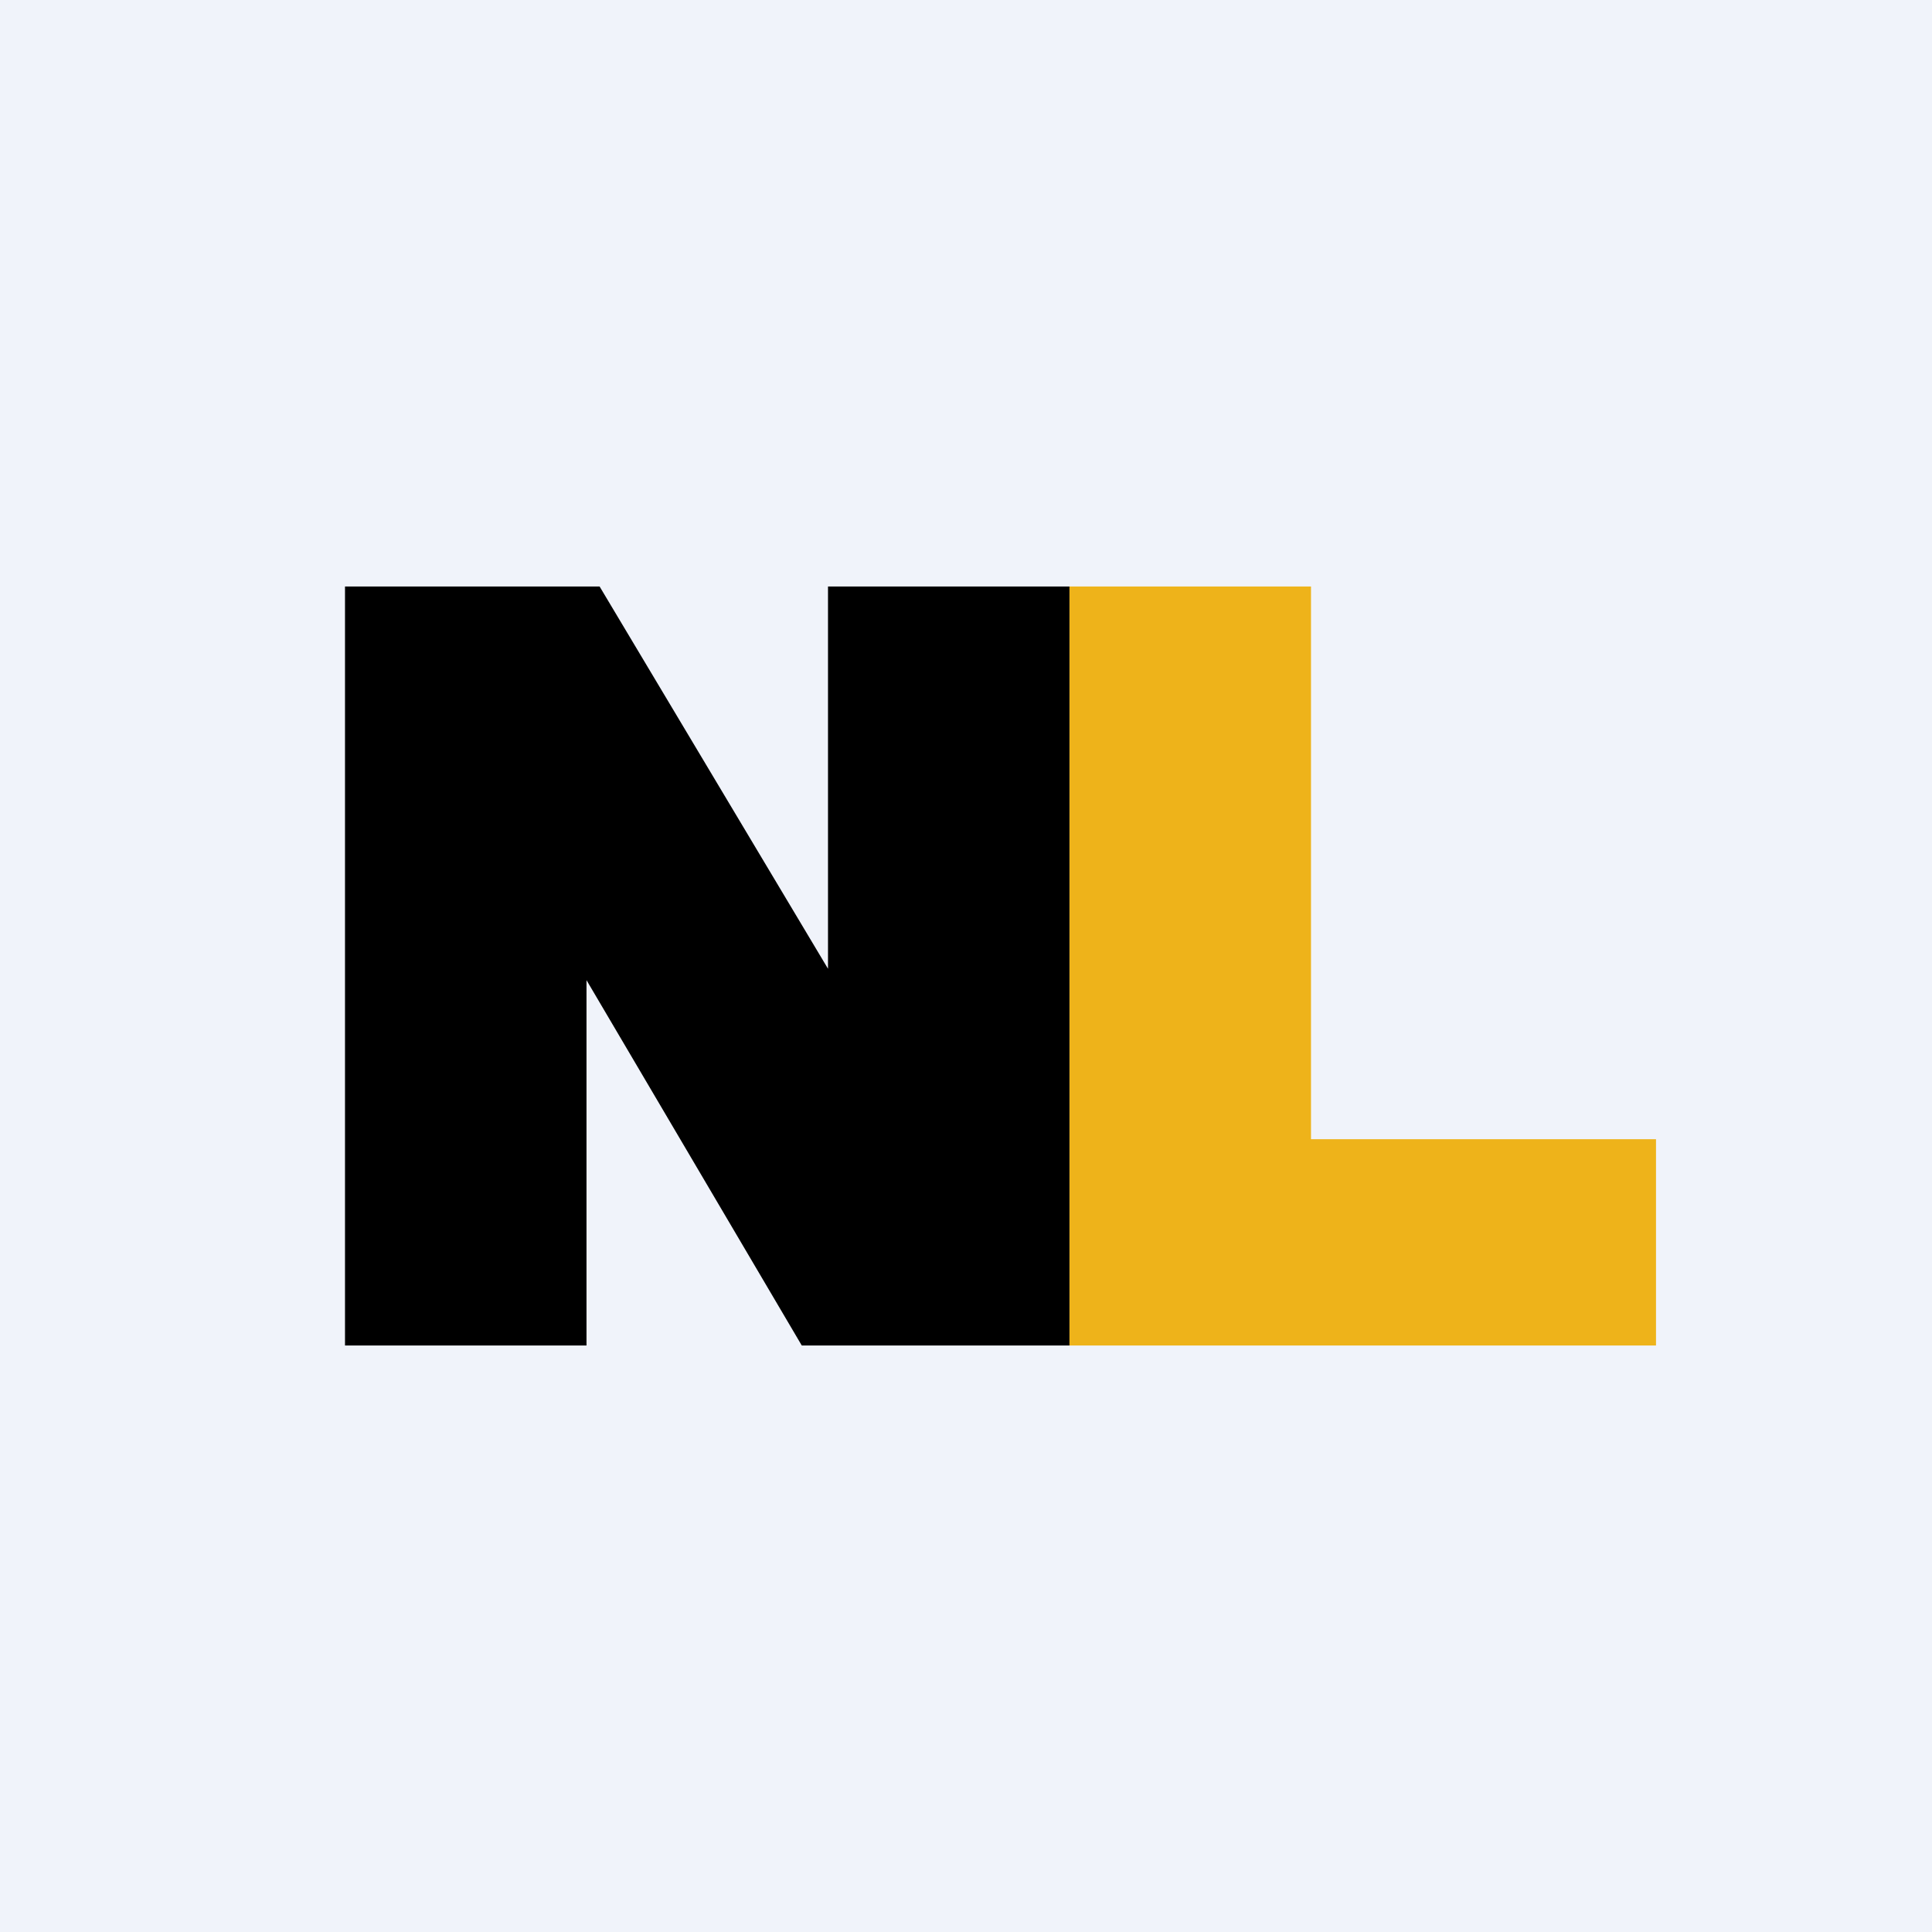
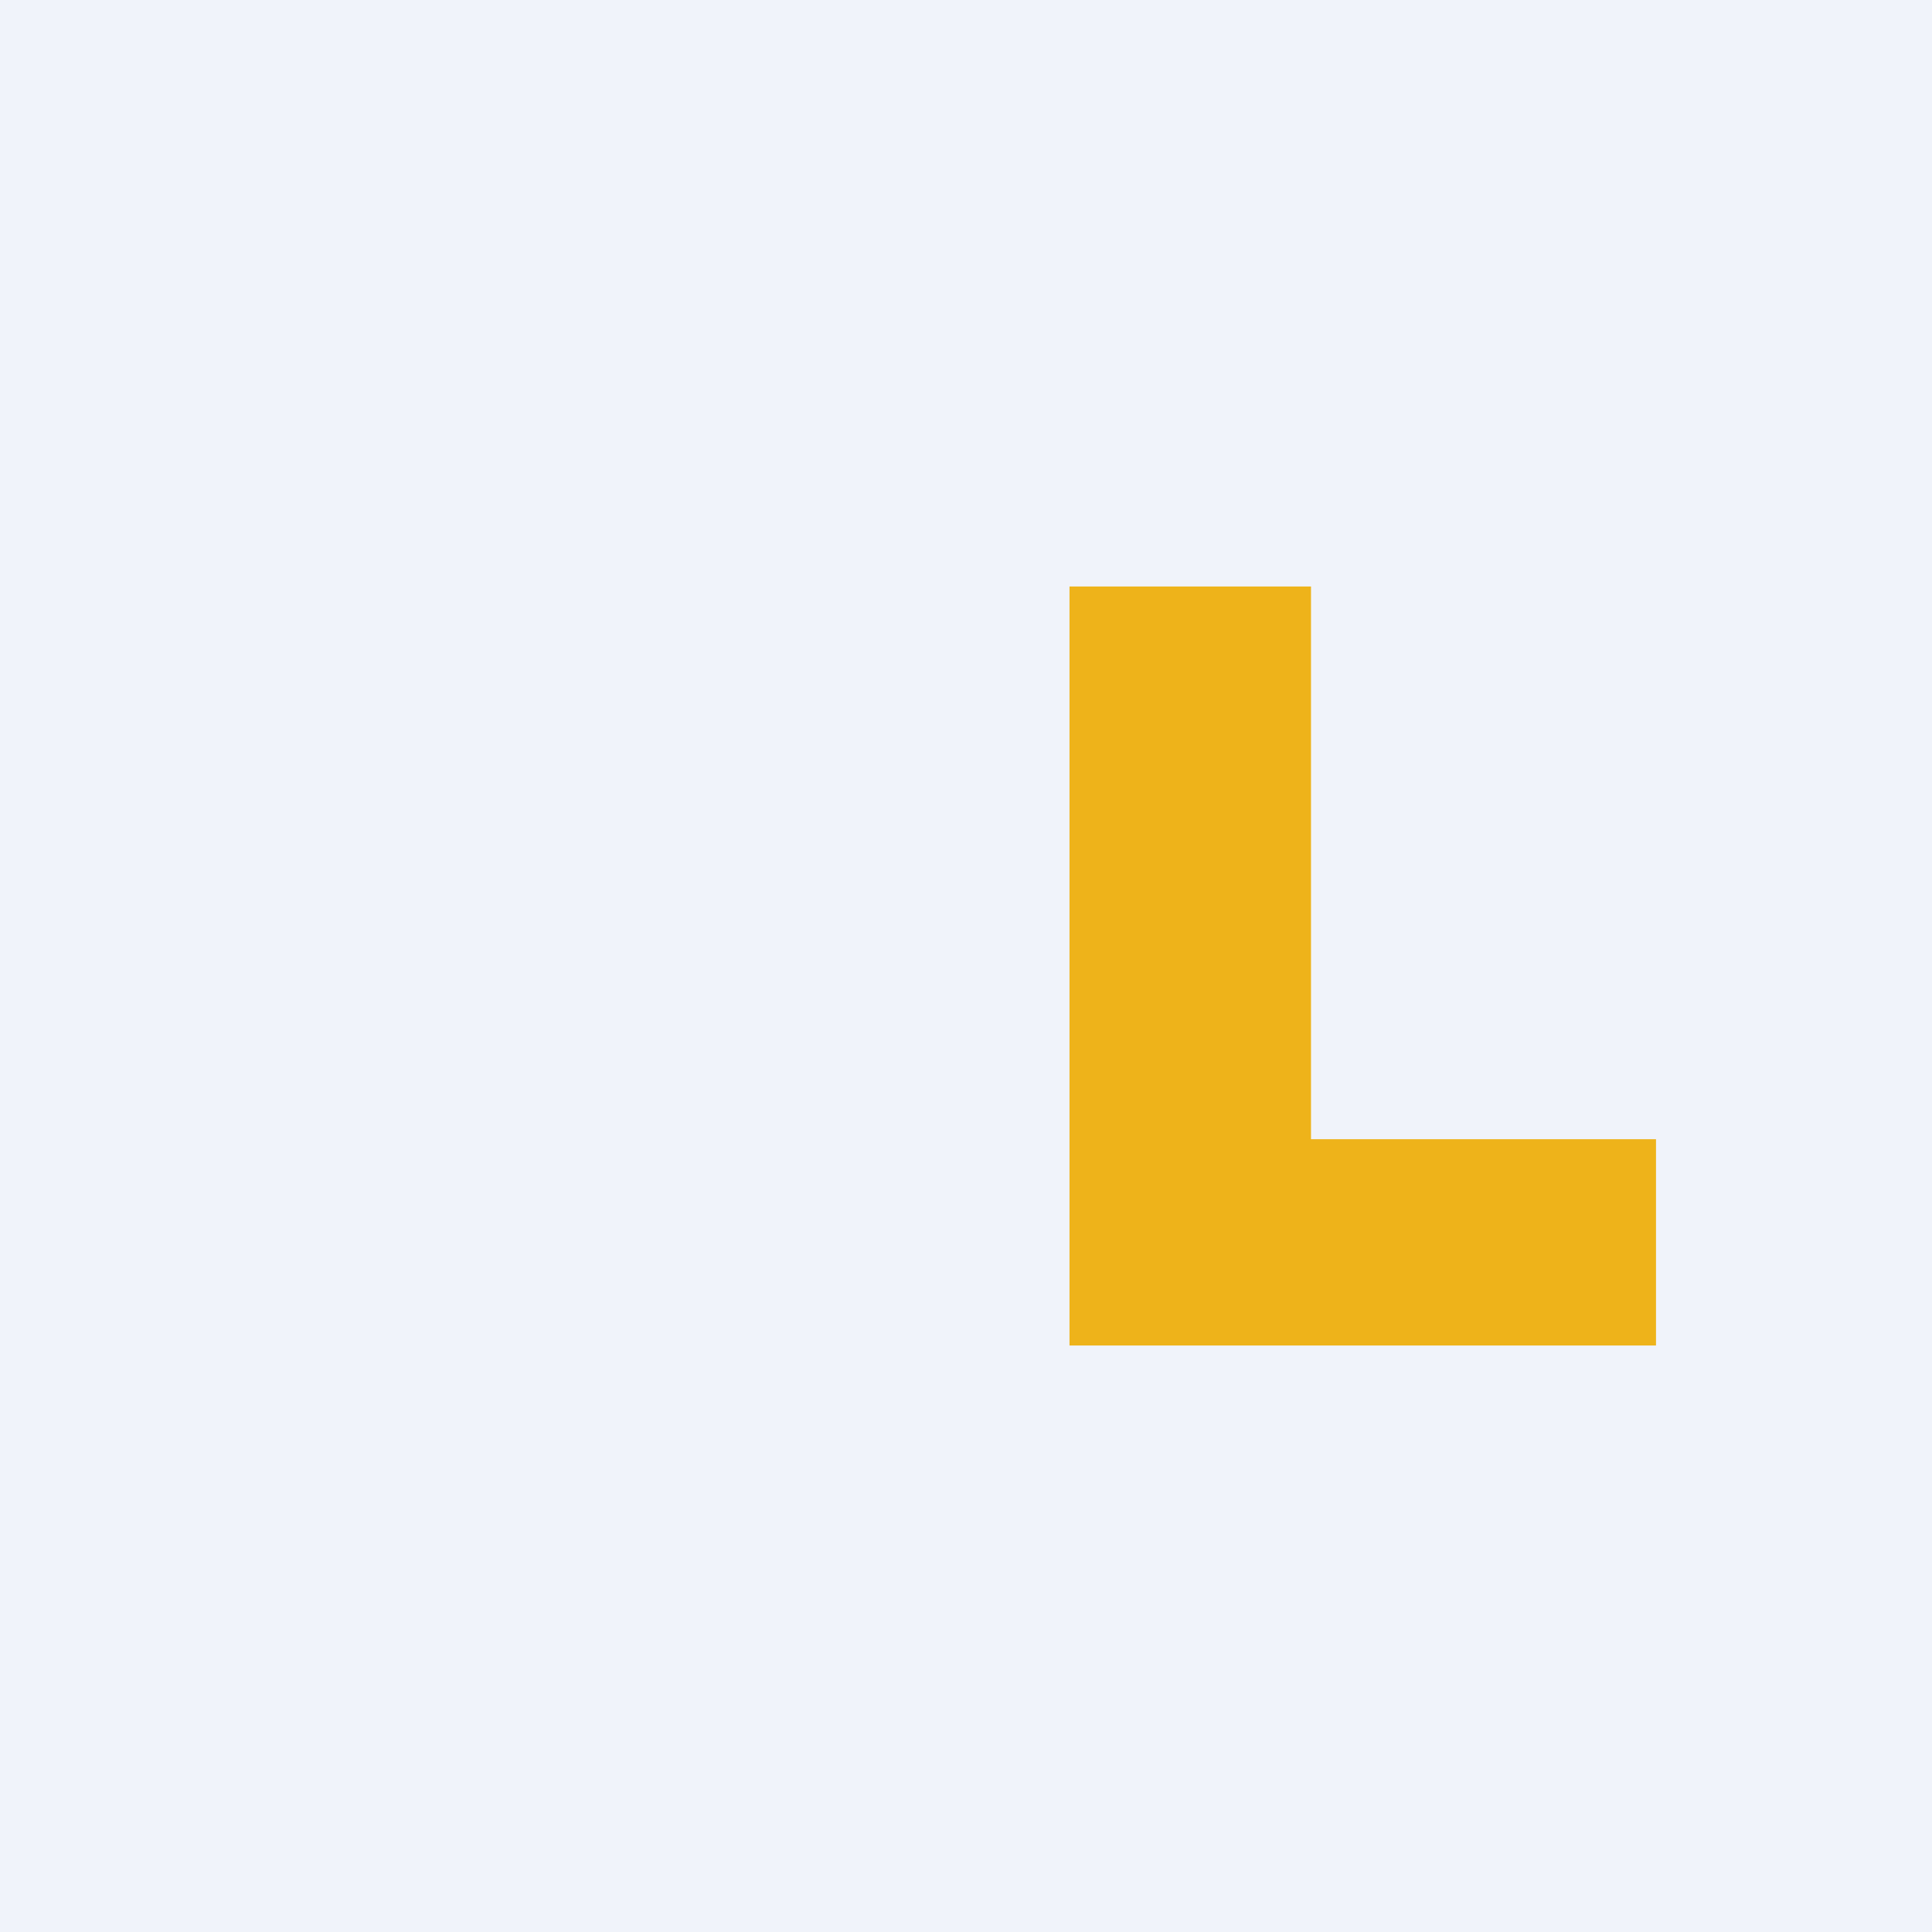
<svg xmlns="http://www.w3.org/2000/svg" width="56" height="56" viewBox="0 0 56 56">
  <path fill="#F0F3FA" d="M0 0h56v56H0z" />
-   <path d="M17 39h-7V17h7.38L24 28.08V17h7v22h-7.76L17 28.41V39Z" />
  <path d="M31 39V17h7v16.02h10V39H31Z" fill="#EEB31A" />
</svg>